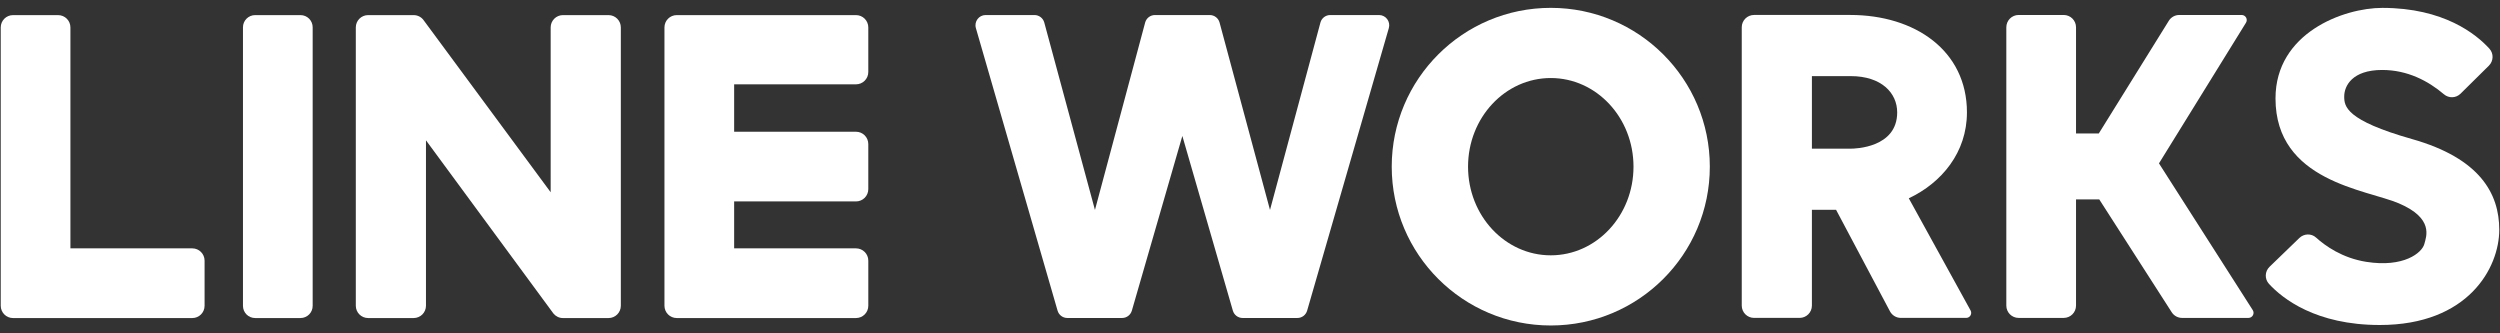
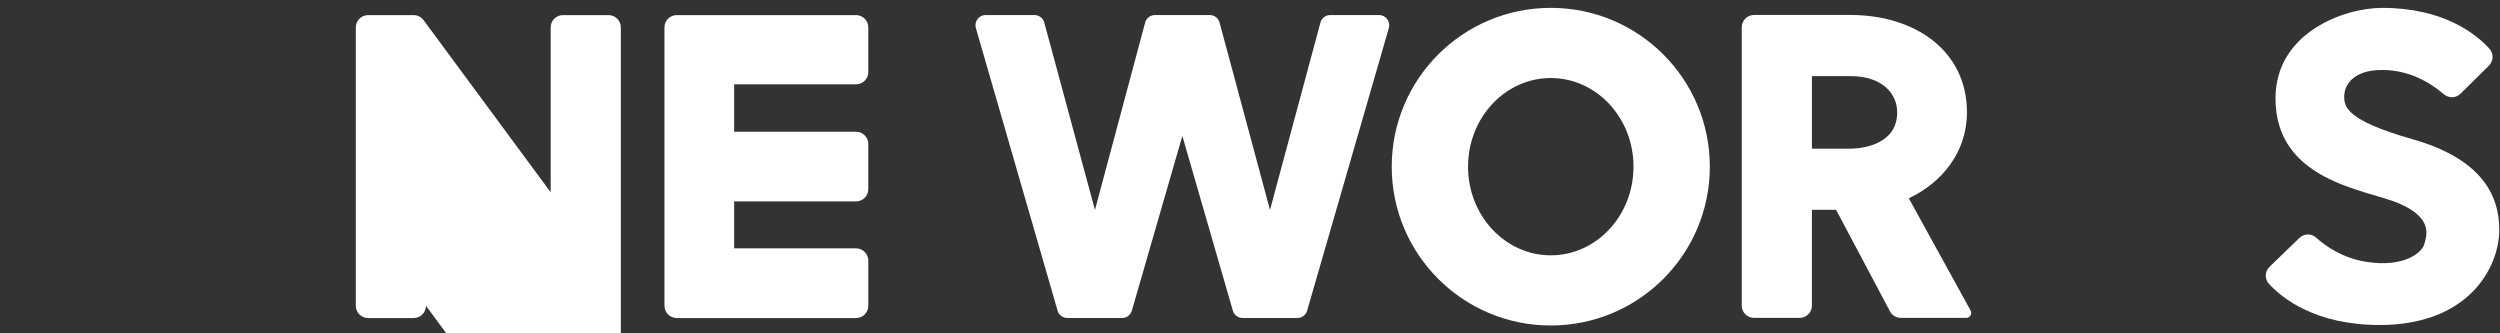
<svg xmlns="http://www.w3.org/2000/svg" version="1.1" x="0px" y="0px" width="210px" height="28px" viewBox="-0.062 -0.66 210 28" enable-background="new -0.062 -0.66 210 28" xml:space="preserve">
  <rect x="-0.062" y="-0.66" width="210" height="28" fill="#333333" stroke="none" />
  <defs>
</defs>
  <path fill="#FFFFFF" d="M115.779,0.603h-4.101c-0.381,0-0.715,0.252-0.82,0.618l-4.24,15.754l-4.24-15.754  c-0.105-0.366-0.44-0.618-0.82-0.618h-4.604c-0.38,0-0.714,0.252-0.82,0.618l-4.22,15.754l-4.26-15.754  c-0.106-0.366-0.441-0.618-0.821-0.618h-4.101c-0.569,0-0.979,0.548-0.82,1.097l6.861,23.732c0.105,0.367,0.439,0.619,0.819,0.619  h4.602c0.38,0,0.714-0.252,0.82-0.619l4.241-14.672l4.242,14.672c0.106,0.367,0.44,0.619,0.821,0.619h4.6  c0.38,0,0.714-0.252,0.82-0.619L116.6,1.699C116.757,1.15,116.348,0.603,115.779,0.603" />
  <path fill="#FFFFFF" d="M130.203,0c-7.378,0-13.36,5.973-13.36,13.34s5.982,13.341,13.36,13.341s13.36-5.974,13.36-13.341  S137.581,0,130.203,0 M130.203,20.787c-3.838,0-6.949-3.334-6.949-7.447c0-4.112,3.111-7.445,6.949-7.445s6.949,3.333,6.949,7.445  C137.152,17.453,134.041,20.787,130.203,20.787" />
  <path fill="#FFFFFF" d="M160.277,15.997c2.767-1.306,4.884-3.856,4.884-7.216c0-5.195-4.367-8.184-9.8-8.184h-0.001h-8.082  c-0.57,0-1.033,0.463-1.033,1.033v23.38c0,0.571,0.463,1.034,1.033,1.034h3.827c0.571,0,1.033-0.463,1.033-1.034v-8.047h2.03  l4.529,8.532c0.18,0.337,0.53,0.549,0.912,0.549h5.489c0.321,0,0.523-0.343,0.369-0.624L160.277,15.997z M155.399,11.828h-3.261  V5.734h3.261c2.581,0,3.903,1.416,3.903,3.047C159.302,11.764,155.739,11.828,155.399,11.828" />
-   <path fill="#FFFFFF" d="M181.292,13.063L188.6,1.25c0.177-0.285-0.028-0.652-0.363-0.652h-5.241c-0.358,0-0.69,0.185-0.878,0.488  l-5.883,9.467h-1.911V1.631c0-0.57-0.463-1.033-1.033-1.033h-3.789c-0.57,0-1.033,0.463-1.033,1.033v23.381  c0,0.57,0.463,1.033,1.033,1.033h3.789c0.57,0,1.033-0.463,1.033-1.033v-8.924h1.95l6.088,9.481  c0.189,0.296,0.518,0.476,0.869,0.476h5.577c0.338,0,0.543-0.373,0.36-0.658L181.292,13.063z" />
  <path fill="#FFFFFF" d="M202.547,11.021c-5.572-1.578-5.695-2.755-5.695-3.574c0-0.901,0.682-2.23,3.188-2.23  c2.113,0,3.861,0.913,5.186,2.041c0.409,0.35,1.012,0.331,1.396-0.047l2.382-2.354c0.394-0.389,0.417-1.017,0.045-1.427  c-1.106-1.217-3.826-3.428-8.996-3.428c-3.257,0-8.973,2.104-8.973,7.603c0,6.979,7.636,7.652,10.36,8.815  c2.962,1.265,2.306,2.782,2.143,3.414c-0.192,0.739-1.733,2.002-4.883,1.5c-2.018-0.321-3.448-1.347-4.218-2.043  c-0.396-0.359-1.009-0.334-1.394,0.036l-2.506,2.421c-0.404,0.389-0.429,1.026-0.049,1.438c1.132,1.229,3.925,3.454,9.308,3.454  c7.438,0,10.035-4.81,10.035-8.004C209.875,15.604,208.255,12.637,202.547,11.021" />
-   <path fill="#FFFFFF" d="M25.181,0.609h-3.812c-0.563,0-1.021,0.458-1.021,1.021v23.404c0,0.564,0.458,1.021,1.021,1.021h3.812  c0.564,0,1.021-0.457,1.021-1.021V1.631C26.202,1.067,25.745,0.609,25.181,0.609" />
-   <path fill="#FFFFFF" d="M16.09,20.202H5.853V1.643c0-0.57-0.462-1.033-1.033-1.033H1.033C0.462,0.609,0,1.072,0,1.643v23.381  c0,0.57,0.462,1.033,1.033,1.033H16.09c0.571,0,1.033-0.463,1.033-1.033v-3.787C17.123,20.665,16.661,20.202,16.09,20.202" />
  <path fill="#FFFFFF" d="M71.841,0.609H56.785c-0.57,0-1.033,0.463-1.033,1.033v23.381c0,0.57,0.463,1.033,1.033,1.033h15.057  c0.571,0,1.034-0.463,1.034-1.033v-3.788c0-0.57-0.463-1.033-1.034-1.033H61.606V16.26h10.235c0.571,0,1.034-0.463,1.034-1.033  v-3.787c0-0.571-0.463-1.034-1.034-1.034H61.606V6.424h10.235c0.571,0,1.034-0.463,1.034-1.033V1.643  C72.875,1.072,72.413,0.609,71.841,0.609" />
-   <path fill="#FFFFFF" d="M51.054,0.609h-3.827c-0.57,0-1.033,0.463-1.033,1.033v13.847L35.552,1.078  c-0.185-0.282-0.503-0.469-0.865-0.469H30.86c-0.571,0-1.034,0.463-1.034,1.033v23.381c0,0.57,0.463,1.033,1.034,1.033h3.827  c0.57,0,1.033-0.463,1.033-1.033V11.127l10.707,14.549c0.189,0.232,0.478,0.381,0.8,0.381h3.827c0.571,0,1.034-0.463,1.034-1.033  V1.643C52.088,1.072,51.625,0.609,51.054,0.609" />
+   <path fill="#FFFFFF" d="M51.054,0.609h-3.827c-0.57,0-1.033,0.463-1.033,1.033v13.847L35.552,1.078  c-0.185-0.282-0.503-0.469-0.865-0.469H30.86c-0.571,0-1.034,0.463-1.034,1.033v23.381c0,0.57,0.463,1.033,1.034,1.033h3.827  c0.57,0,1.033-0.463,1.033-1.033l10.707,14.549c0.189,0.232,0.478,0.381,0.8,0.381h3.827c0.571,0,1.034-0.463,1.034-1.033  V1.643C52.088,1.072,51.625,0.609,51.054,0.609" />
</svg>